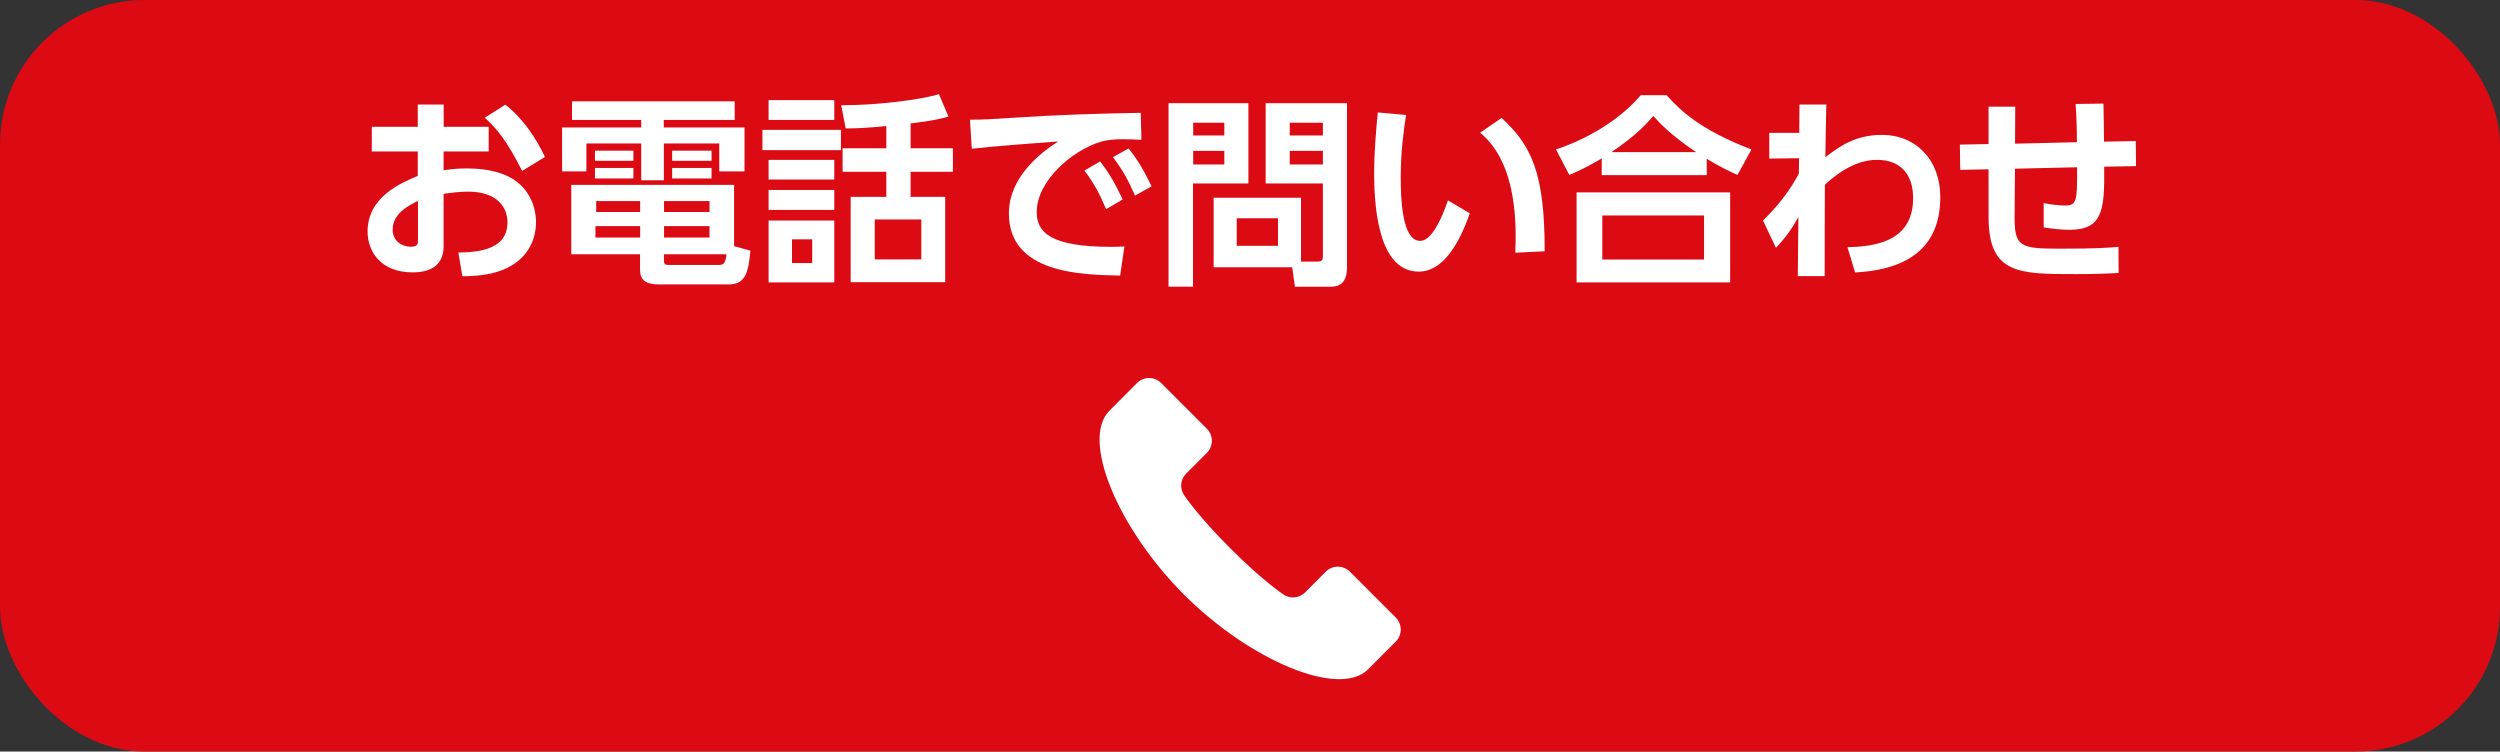
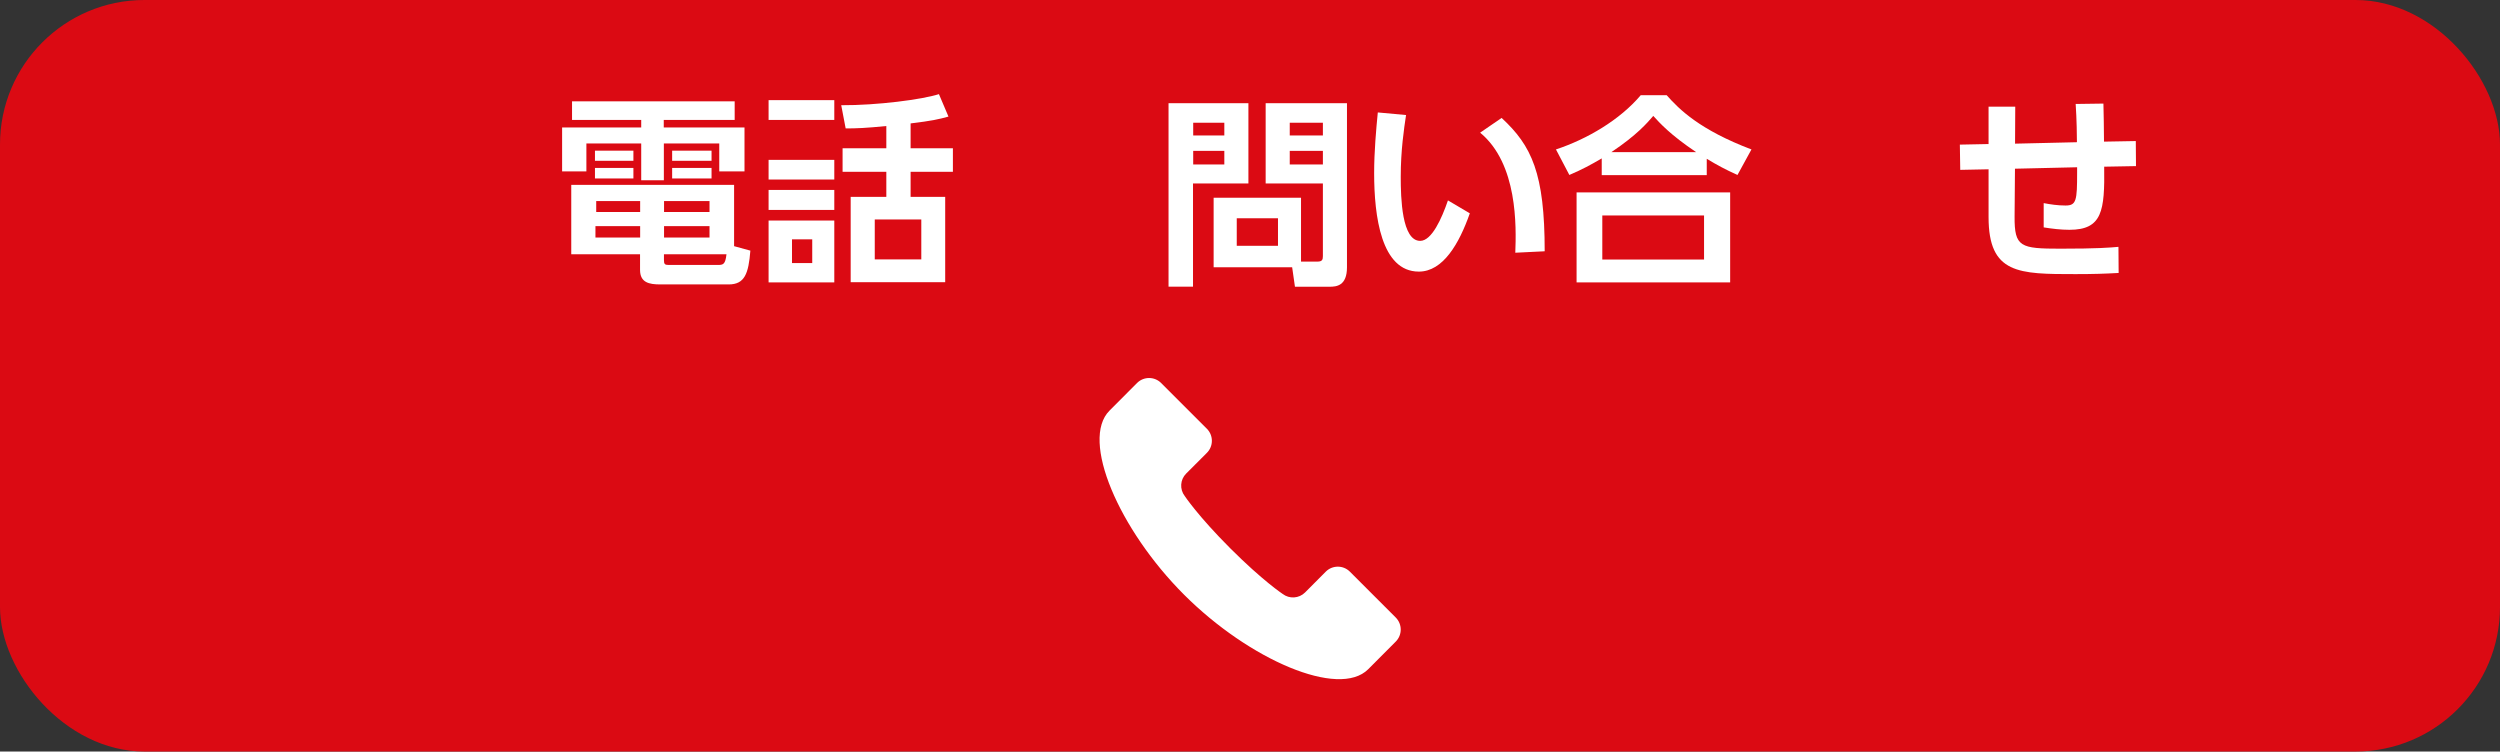
<svg xmlns="http://www.w3.org/2000/svg" id="_レイヤー_2" data-name="レイヤー 2" viewBox="0 0 259.47 78">
  <rect x="0" y="0" width="259.47" height="78" fill="#333333" stroke="none" />
  <defs>
    <style>
      .cls-1 {
        fill: #fff;
      }

      .cls-2 {
        fill: #db0a13;
      }
    </style>
  </defs>
  <g id="text">
    <rect class="cls-2" width="259.47" height="78" rx="15" ry="15" />
    <g>
      <g>
-         <path class="cls-1" d="M50.72,13.16v2.56h-4.68v1.95c.46-.06,1.18-.19,2.37-.19,2.35,0,4.09.5,5.23,1.38,1.34,1.05,1.99,2.62,1.99,4.22,0,1.81-.86,3.93-3.57,4.98-1.22.46-2.67.61-4.07.61l-.42-2.46c1.97-.04,5.1-.23,5.1-3.13,0-1.47-.96-3.19-4.09-3.19-.84,0-1.76.11-2.54.23v5.44c0,2.12-1.55,2.71-3.21,2.71-3.36,0-4.68-2.22-4.68-4.24,0-3.59,3.49-5.06,5.21-5.77v-2.54h-4.77v-2.56h4.77v-2.31h2.69v2.31h4.68ZM43.37,20.85c-.95.48-2.62,1.3-2.62,3,0,1.11.92,1.76,1.85,1.76.78,0,.78-.31.78-.69v-4.07ZM52.44,10.85c1.97,1.57,3.21,3.55,4.12,5.44l-2.37,1.45c-1.55-3.07-2.6-4.39-3.88-5.52l2.14-1.36Z" />
        <path class="cls-1" d="M76.24,12.45h-7.35v.78h8.38v4.56h-2.62v-2.9h-5.75v3.82h-2.35v-3.82h-5.69v2.9h-2.52v-4.56h8.21v-.78h-7.18v-1.93h16.88v1.93ZM77.88,26.01c-.19,2.39-.59,3.51-2.25,3.51h-7.1c-1.16,0-2.1-.19-2.1-1.51v-1.62h-7.14v-7.2h16.9v6.36l1.68.46ZM65.74,15.64v1.05h-3.99v-1.05h3.99ZM65.74,17.43v1.09h-3.99v-1.09h3.99ZM66.44,23.47h-4.64v1.18h4.64v-1.18ZM66.44,20.87h-4.56v1.13h4.56v-1.13ZM73.64,20.87h-4.72v1.13h4.72v-1.13ZM73.64,23.47h-4.72v1.18h4.72v-1.18ZM74.48,27.5c.57,0,.8-.04.92-1.11h-6.49v.59c0,.42.08.52.48.52h5.08ZM73.85,15.64v1.05h-4.09v-1.05h4.09ZM73.85,17.43v1.09h-4.09v-1.09h4.09Z" />
-         <path class="cls-1" d="M87.28,13.48v2.1h-8.15v-2.1h8.15ZM86.59,10.39v2.06h-6.82v-2.06h6.82ZM86.59,16.59v2.04h-6.82v-2.04h6.82ZM86.59,19.71v2.08h-6.82v-2.08h6.82ZM86.59,22.89v6.42h-6.82v-6.42h6.82ZM84.3,24.84h-2.1v2.46h2.1v-2.46ZM94.51,15.39h4.39v2.44h-4.39v2.6h3.59v8.86h-9.81v-8.86h3.7v-2.6h-4.54v-2.44h4.54v-2.31c-2.1.21-3.09.25-4.22.25l-.46-2.41c3.72.02,8.4-.59,10.14-1.15l.99,2.33c-1.05.29-1.72.44-3.93.71v2.58ZM95.62,22.78h-4.83v4.14h4.83v-4.14Z" />
-         <path class="cls-1" d="M118.47,14.51c-.82-.04-1.41-.06-1.89-.06-.82,0-1.62.04-2.35.27-2.9.86-6.63,4.03-6.63,7.29,0,2.08,1.37,3.61,7.73,3.61.63,0,.99-.02,1.37-.04l-.44,3.02c-3.97-.08-11.55-.19-11.55-6.45,0-3.74,3.25-6.28,5.12-7.47-2.12.15-7.08.53-8.97.76l-.19-3.02c1.39,0,2.1-.04,4.35-.19,5.1-.34,9.11-.44,13.37-.52l.08,2.81ZM114.17,16.75c.94,1.18,1.6,2.37,2.35,3.95l-1.72,1.01c-.71-1.68-1.26-2.69-2.25-4.01l1.62-.94ZM117.13,15.41c.99,1.22,1.6,2.31,2.39,3.93l-1.72.96c-.74-1.68-1.26-2.62-2.29-3.99l1.62-.9Z" />
+         <path class="cls-1" d="M87.28,13.48v2.1h-8.15h8.15ZM86.59,10.39v2.06h-6.82v-2.06h6.82ZM86.59,16.59v2.04h-6.82v-2.04h6.82ZM86.59,19.71v2.08h-6.82v-2.08h6.82ZM86.59,22.89v6.42h-6.82v-6.42h6.82ZM84.3,24.84h-2.1v2.46h2.1v-2.46ZM94.51,15.39h4.39v2.44h-4.39v2.6h3.59v8.86h-9.81v-8.86h3.7v-2.6h-4.54v-2.44h4.54v-2.31c-2.1.21-3.09.25-4.22.25l-.46-2.41c3.72.02,8.4-.59,10.14-1.15l.99,2.33c-1.05.29-1.72.44-3.93.71v2.58ZM95.62,22.78h-4.83v4.14h4.83v-4.14Z" />
        <path class="cls-1" d="M121.28,10.71h8.29v8.33h-5.75v10.71h-2.54V10.71ZM123.84,12.74v1.32h3.23v-1.32h-3.23ZM123.84,15.66v1.41h3.23v-1.41h-3.23ZM135.03,27.15h1.72c.48,0,.55-.21.55-.57v-7.54h-5.94v-8.33h8.44v17.03c0,1.93-1.09,2.02-1.81,2.02h-3.59l-.29-2.02h-8.15v-7.22h9.07v6.63ZM128.36,22.65v2.86h4.28v-2.86h-4.28ZM133.86,12.74v1.32h3.44v-1.32h-3.44ZM133.86,15.66v1.41h3.44v-1.41h-3.44Z" />
        <path class="cls-1" d="M145.93,11.95c-.21,1.41-.55,3.63-.55,6.42,0,2.18.11,6.63,2.02,6.63,1.2,0,2.23-2.31,2.88-4.2l2.27,1.34c-1.11,3.17-2.79,6.05-5.29,6.05-3.91,0-4.64-5.75-4.64-10.22,0-2.25.21-4.56.38-6.3l2.94.27ZM157.27,26.22c.1-2.69.27-9.22-3.65-12.45l2.23-1.53c3.13,2.9,4.47,5.73,4.47,13.84l-3.04.15Z" />
        <path class="cls-1" d="M180.33,18.16c-1.3-.59-2.08-1.01-3.19-1.68v1.7h-10.9v-1.74c-1.18.69-1.95,1.11-3.36,1.72l-1.39-2.65c3.23-1.07,6.63-3.06,8.8-5.63h2.69c1.3,1.47,3.42,3.59,8.8,5.63l-1.45,2.65ZM179.57,19.97v9.34h-15.94v-9.34h15.94ZM176.86,22.36h-10.56v4.58h10.56v-4.58ZM176.04,15.79c-2.67-1.79-3.78-3.02-4.45-3.76-.63.73-1.68,1.97-4.35,3.76h8.8Z" />
-         <path class="cls-1" d="M183.63,16.46v-2.67h3.11l.02-2.94h2.79c-.06,2.67-.06,2.96-.1,5.46,1.43-1.07,3.06-2.31,5.86-2.31,3.57,0,6.07,2.62,6.07,6.45,0,6.11-4.6,7.6-8.84,7.83l-.8-2.62c2.44-.08,6.82-.36,6.82-5.1,0-2.37-1.22-3.97-3.76-3.97s-4.64,1.89-5.4,2.58c-.02,4.14-.02,4.68-.02,9.49h-2.79l.06-6.13c-.63,1.15-1.39,2.22-2.33,3.19l-1.34-2.83c1.93-1.91,2.9-3.36,3.72-4.87l.02-1.6-3.09.04Z" />
        <path class="cls-1" d="M215.56,14.76c0-.54-.02-2.35-.13-3.97l2.88-.04c.02.82.06,2.81.06,3.95l3.3-.06.02,2.6-3.3.06c.06,4.58-.19,6.55-3.61,6.55-.88,0-1.79-.11-2.67-.25v-2.52c.67.13,1.45.25,2.27.25,1.13,0,1.2-.53,1.2-3.42v-.55l-6.45.15-.04,4.98c-.02,3.15.61,3.32,4.75,3.32,3.84,0,5.14-.11,6.03-.19l.02,2.71c-1.43.08-2.6.12-4.47.12-5.9,0-9.03,0-9.03-5.92v-4.96l-2.94.06-.04-2.62,2.98-.06v-3.88h2.77l-.02,3.84,6.42-.15Z" />
      </g>
      <path class="cls-1" d="M144.85,64.08l-4.75-4.75c-.69-.69-1.81-.69-2.5,0l-2.15,2.16c-.63.63-1.63.69-2.33.15,0,0-2.06-1.36-5.43-4.73-3.37-3.37-4.73-5.43-4.73-5.43-.54-.7-.48-1.7.15-2.33l2.15-2.15c.69-.69.69-1.81,0-2.5l-4.75-4.75c-.69-.69-1.81-.69-2.5,0-.02.02-.26.26-2.86,2.87-3.04,3.04.98,12.34,7.74,19.1,6.76,6.76,16.07,10.78,19.11,7.74,2.61-2.61,2.85-2.85,2.86-2.87.69-.69.69-1.81,0-2.5Z" />
    </g>
  </g>
</svg>